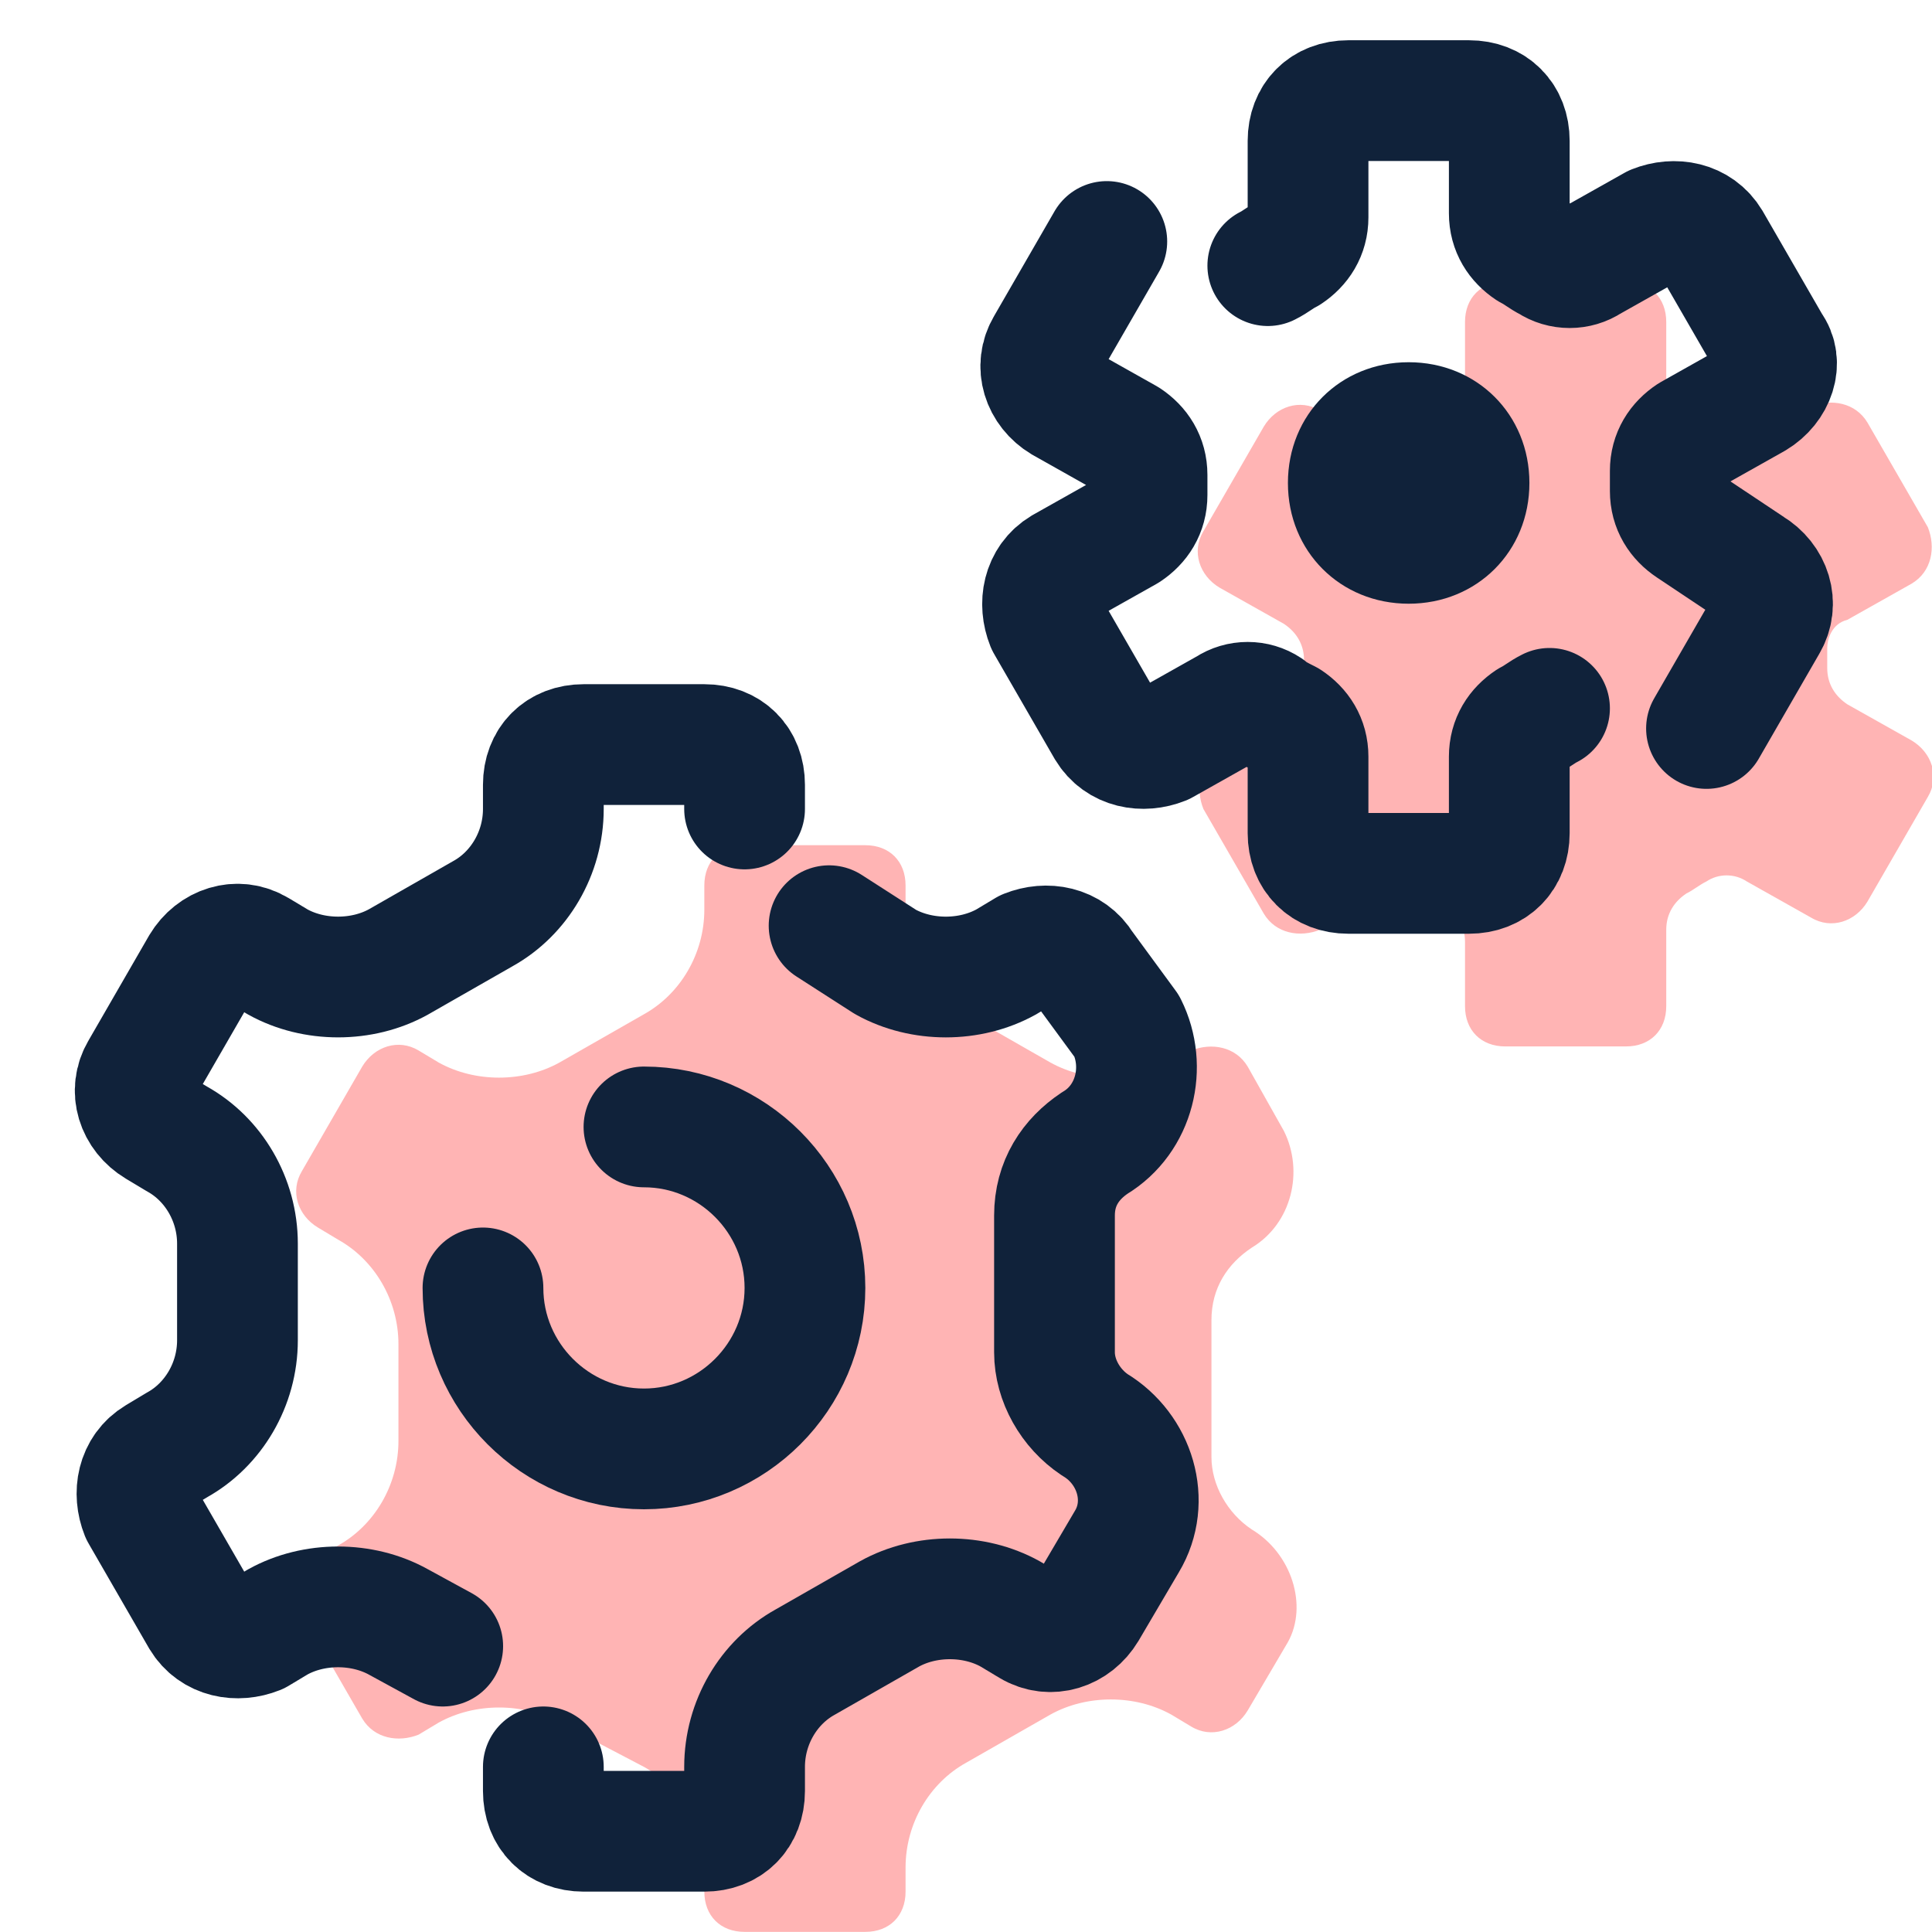
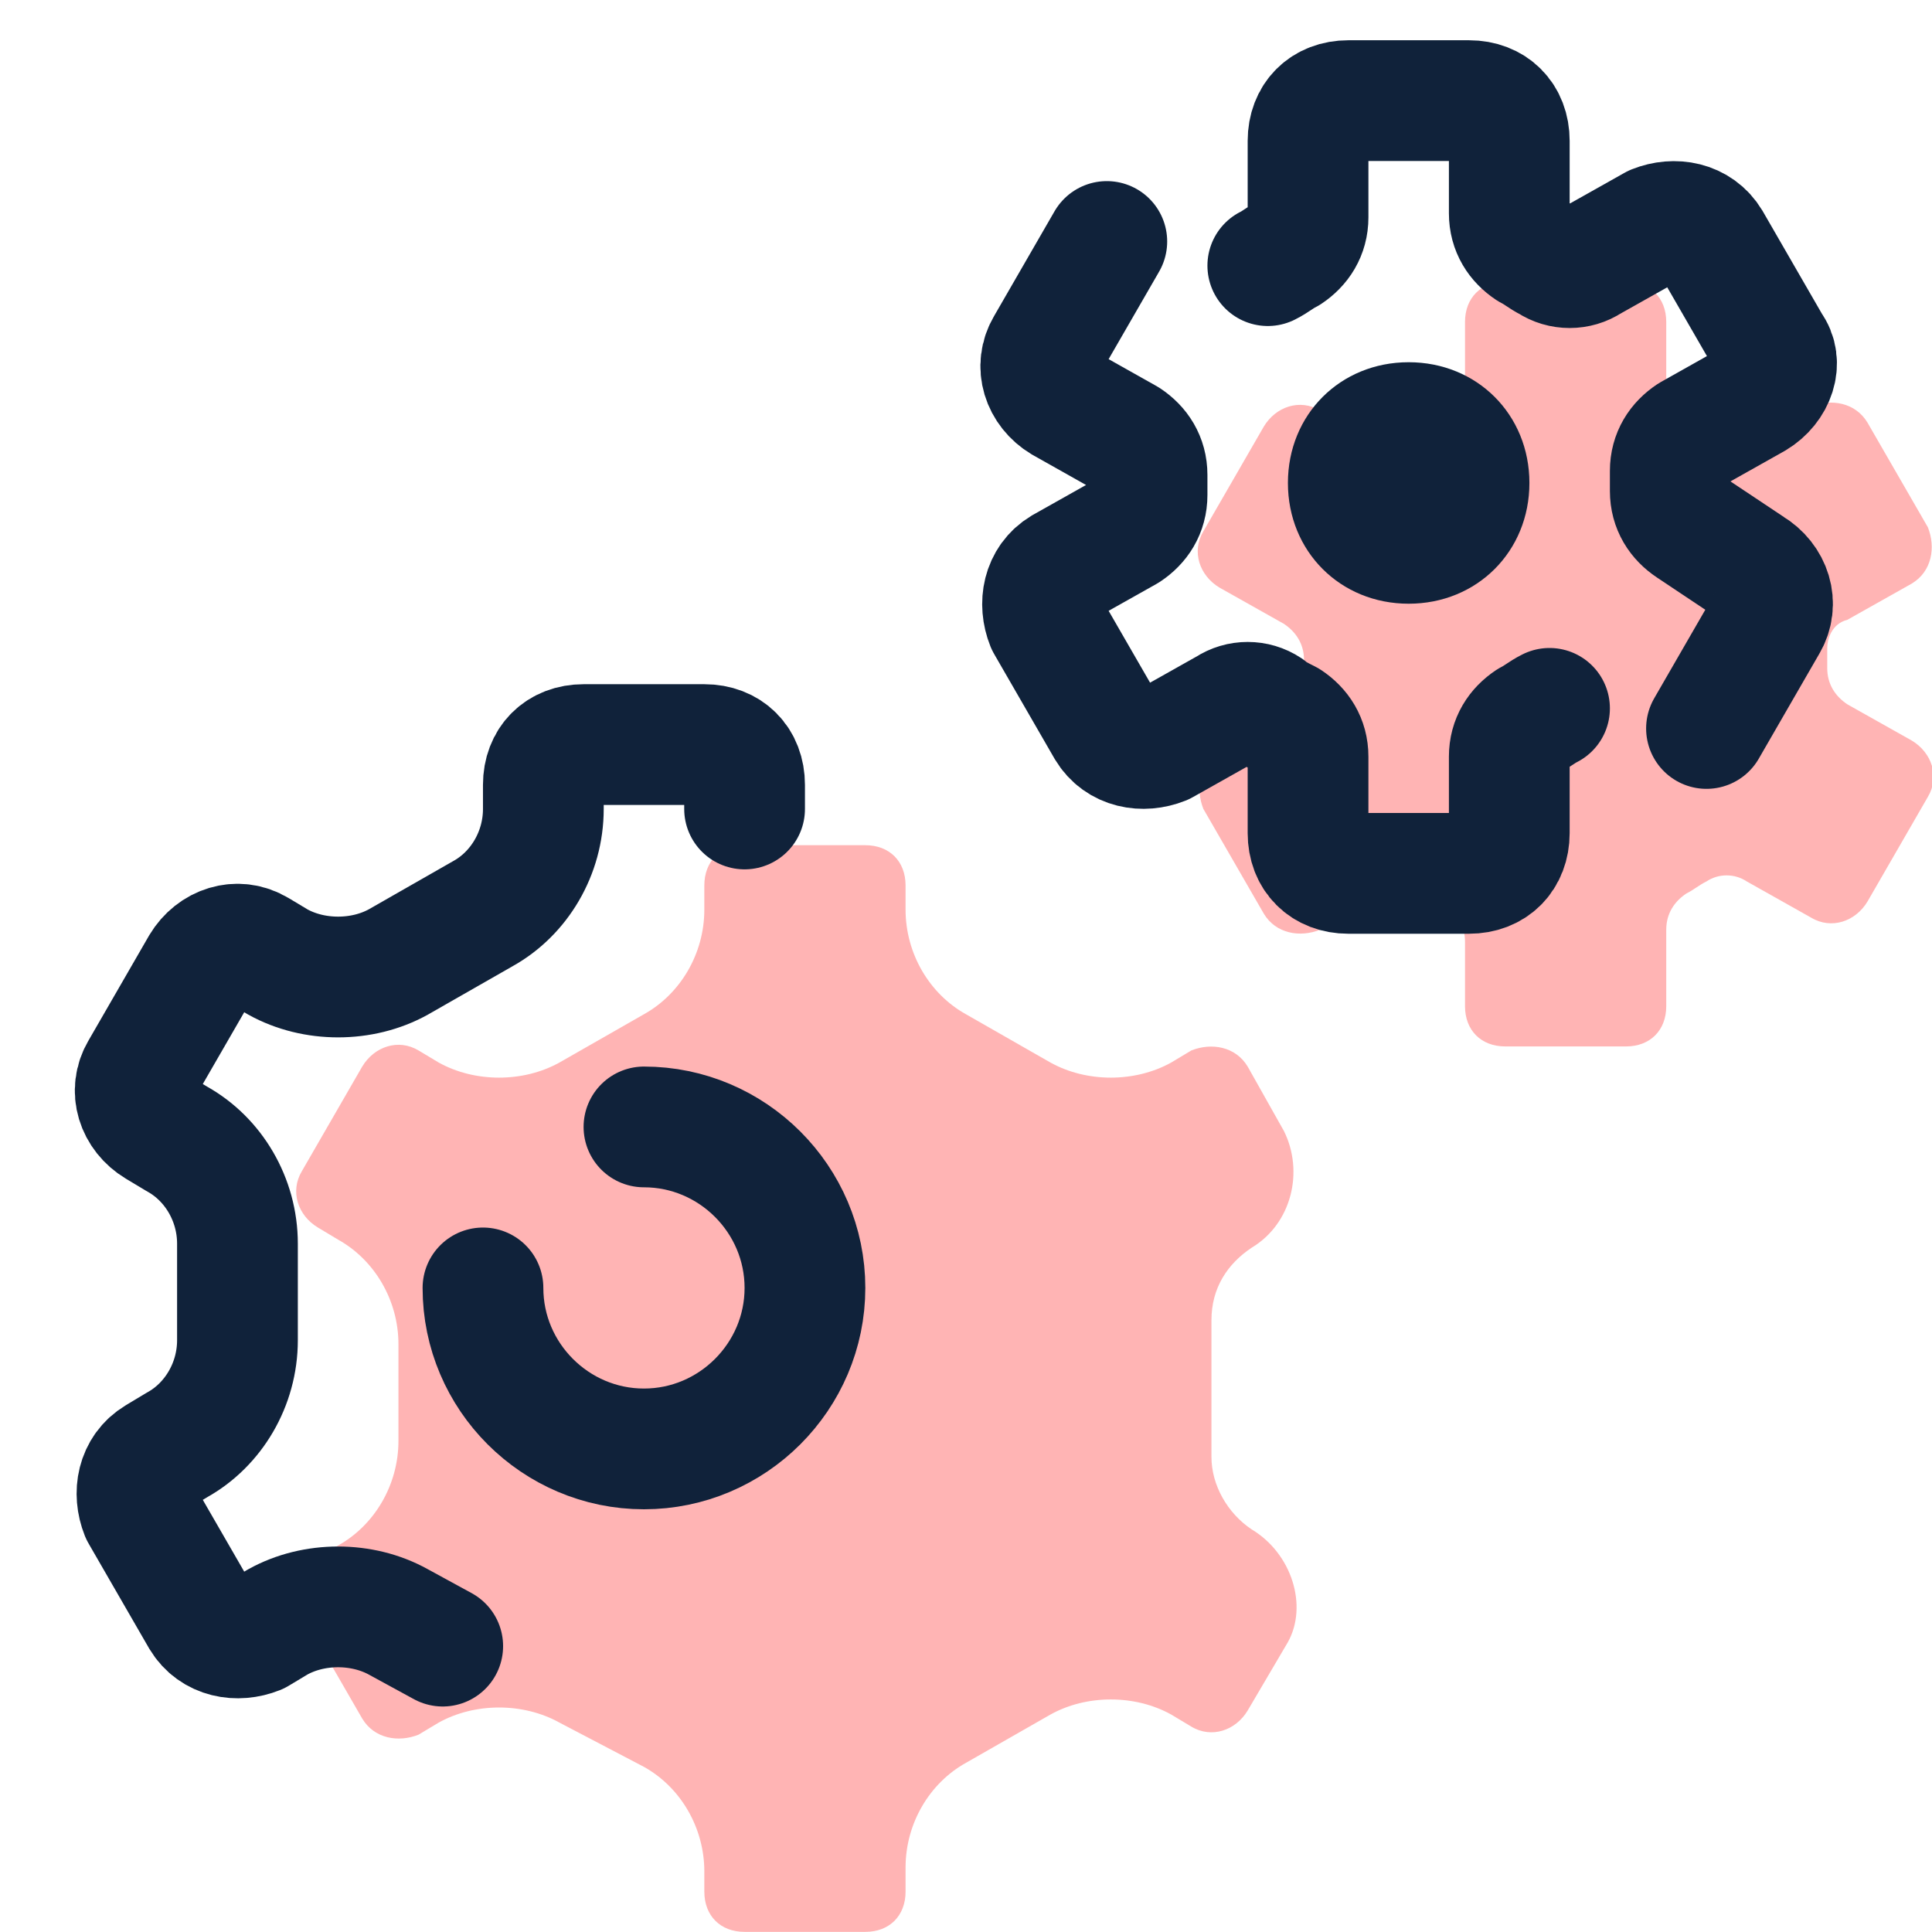
<svg xmlns="http://www.w3.org/2000/svg" xmlns:ns1="http://sodipodi.sourceforge.net/DTD/sodipodi-0.dtd" xmlns:ns2="http://www.inkscape.org/namespaces/inkscape" viewBox="0,0,256,256" width="48px" height="48px" fill-rule="nonzero" version="1.1" id="svg9" ns1:docname="PLUSpointHR_Icons_Einstellungen.svg" ns2:version="1.3.2 (091e20e, 2023-11-25, custom)">
  <defs id="defs9" />
  <ns1:namedview id="namedview9" pagecolor="#ffffff" bordercolor="#000000" borderopacity="0.25" ns2:showpageshadow="2" ns2:pageopacity="0.0" ns2:pagecheckerboard="0" ns2:deskcolor="#d1d1d1" ns2:zoom="16.9375" ns2:cx="24" ns2:cy="24" ns2:window-width="1920" ns2:window-height="1009" ns2:window-x="-8" ns2:window-y="-8" ns2:window-maximized="1" ns2:current-layer="svg9" />
  <g fill="none" fill-rule="nonzero" stroke="none" stroke-width="none" stroke-linecap="none" stroke-linejoin="none" stroke-miterlimit="10" stroke-dasharray="" stroke-dashoffset="0" font-family="none" font-weight="none" font-size="none" text-anchor="none" style="mix-blend-mode: normal" id="g9">
    <g transform="scale(5.333,5.333)" id="g8">
      <path d="M45.9,15.4l1.6,-0.9c0.5,-0.3 0.6,-0.9 0.4,-1.4v0l-1.5,-2.6c-0.3,-0.5 -0.9,-0.6 -1.4,-0.4v0l-1.6,0.9c-0.3,0.2 -0.7,0.2 -1,0c-0.2,-0.1 -0.3,-0.2 -0.5,-0.3c-0.3,-0.2 -0.5,-0.5 -0.5,-0.9v-1.8c0,-0.6 -0.4,-1 -1,-1h-3c-0.6,0 -1,0.4 -1,1v1.9c0,0.4 -0.2,0.7 -0.5,0.9c-0.2,0.1 -0.3,0.2 -0.5,0.3c-0.3,0.2 -0.7,0.2 -1,0l-1.6,-0.9c-0.5,-0.3 -1.1,-0.1 -1.4,0.4v0l-1.5,2.6c-0.3,0.5 -0.1,1.1 0.4,1.4v0l1.6,0.9c0.3,0.2 0.5,0.5 0.5,0.9v0.5c0,0.4 -0.2,0.7 -0.5,0.9l-1.6,0.9c-0.5,0.3 -0.6,0.9 -0.4,1.4v0l1.5,2.6c0.3,0.5 0.9,0.6 1.4,0.4v0l1.6,-0.9c0.3,-0.2 0.7,-0.2 1,0c0.1,0.1 0.3,0.2 0.5,0.3c0.3,0.2 0.5,0.5 0.5,0.9v1.6c0,0.6 0.4,1 1,1h3c0.6,0 1,-0.4 1,-1v-1.9c0,-0.4 0.2,-0.7 0.5,-0.9c0.2,-0.1 0.3,-0.2 0.5,-0.3c0.3,-0.2 0.7,-0.2 1,0l1.6,0.9c0.5,0.3 1.1,0.1 1.4,-0.4v0l1.5,-2.6c0.3,-0.5 0.1,-1.1 -0.4,-1.4v0l-1.6,-0.9c-0.3,-0.2 -0.5,-0.5 -0.5,-0.9v-0.5c0,-0.2 0.1,-0.6 0.5,-0.7z" fill="#c6c7d5" stroke="none" stroke-width="1" stroke-linecap="butt" stroke-linejoin="miter" id="path1" style="fill:#ffb4b4;fill-opacity:1" />
      <path d="M31.1,38v0c-0.6,-0.4 -1,-1.1 -1,-1.8v-3.4c0,-0.8 0.4,-1.4 1,-1.8v0c1,-0.6 1.3,-1.9 0.8,-2.9v0l-0.9,-1.6c-0.3,-0.5 -0.9,-0.6 -1.4,-0.4l-0.5,0.3c-0.9,0.5 -2.1,0.5 -3,0l-2.1,-1.2c-0.9,-0.5 -1.5,-1.5 -1.5,-2.6v-0.6c0,-0.6 -0.4,-1 -1,-1h-3c-0.6,0 -1,0.4 -1,1v0.6c0,1.1 -0.6,2.1 -1.5,2.6l-2.1,1.2c-0.9,0.5 -2.1,0.5 -3,0l-0.5,-0.3c-0.5,-0.3 -1.1,-0.1 -1.4,0.4v0l-1.5,2.6c-0.3,0.5 -0.1,1.1 0.4,1.4v0l0.5,0.3c0.9,0.5 1.5,1.5 1.5,2.6v2.4c0,1.1 -0.6,2.1 -1.5,2.6l-0.5,0.3c-0.5,0.3 -0.6,0.9 -0.4,1.4v0l1.5,2.6c0.3,0.5 0.9,0.6 1.4,0.4l0.5,-0.3c0.9,-0.5 2.1,-0.5 3,0l2.1,1.1c0.9,0.5 1.5,1.5 1.5,2.6v0.5c0,0.6 0.4,1 1,1h3c0.6,0 1,-0.4 1,-1v-0.6c0,-1.1 0.6,-2.1 1.5,-2.6l2.1,-1.2c0.9,-0.5 2.1,-0.5 3,0l0.5,0.3c0.5,0.3 1.1,0.1 1.4,-0.4l1,-1.7c0.5,-0.9 0.1,-2.2 -0.9,-2.8z" fill="#c6c7d5" stroke="none" stroke-width="1" stroke-linecap="butt" stroke-linejoin="miter" id="path2" style="fill:#ffb4b4;fill-opacity:1" />
      <path d="M16,28c2.2,0 4,1.8 4,4c0,2.2 -1.8,4 -4,4c-2.2,0 -4,-1.8 -4,-4" fill="none" stroke="#10223a" stroke-width="3" stroke-linecap="round" stroke-linejoin="round" id="path3" />
      <path d="M35,15c-1.7,0 -3,-1.3 -3,-3c0,-1.7 1.3,-3 3,-3c1.7,0 3,1.3 3,3c0,1.7 -1.3,3 -3,3z" fill="#10223a" stroke="none" stroke-width="1" stroke-linecap="butt" stroke-linejoin="miter" id="path4" />
      <path d="M42.4,18.1v0l1.5,-2.6c0.3,-0.5 0.1,-1.1 -0.4,-1.4v0l-1.5,-1c-0.3,-0.2 -0.5,-0.5 -0.5,-0.9v-0.5c0,-0.4 0.2,-0.7 0.5,-0.9l1.6,-0.9c0.5,-0.3 0.7,-0.9 0.4,-1.3v0l-1.5,-2.6c-0.3,-0.5 -0.9,-0.6 -1.4,-0.4v0l-1.6,0.9c-0.3,0.2 -0.7,0.2 -1,0c-0.2,-0.1 -0.3,-0.2 -0.5,-0.3c-0.3,-0.2 -0.5,-0.5 -0.5,-0.9v-1.8c0,-0.6 -0.4,-1 -1,-1h-3c-0.6,0 -1,0.4 -1,1v1.9c0,0.4 -0.2,0.7 -0.5,0.9c-0.2,0.1 -0.3,0.2 -0.5,0.3" fill="none" stroke="#10223a" stroke-width="3" stroke-linecap="round" stroke-linejoin="round" id="path5" />
      <path d="M27.5,6l-1.5,2.6c-0.3,0.5 -0.1,1.1 0.4,1.4v0l1.6,0.9c0.3,0.2 0.5,0.5 0.5,0.9v0.5c0,0.4 -0.2,0.7 -0.5,0.9l-1.6,0.9c-0.5,0.3 -0.6,0.9 -0.4,1.4v0l1.5,2.6c0.3,0.5 0.9,0.6 1.4,0.4v0l1.6,-0.9c0.3,-0.2 0.7,-0.2 1,0c0.1,0.1 0.3,0.2 0.5,0.3c0.3,0.2 0.5,0.5 0.5,0.9v1.9c0,0.6 0.4,1 1,1h3c0.6,0 1,-0.4 1,-1v-1.9c0,-0.4 0.2,-0.7 0.5,-0.9c0.2,-0.1 0.3,-0.2 0.5,-0.3" fill="none" stroke="#10223a" stroke-width="3" stroke-linecap="round" stroke-linejoin="round" id="path6" />
-       <path d="M13.5,43.9v0.6c0,0.6 0.4,1 1,1h3c0.6,0 1,-0.4 1,-1v-0.6c0,-1.1 0.6,-2.1 1.5,-2.6l2.1,-1.2c0.9,-0.5 2.1,-0.5 3,0l0.5,0.3c0.5,0.3 1.1,0.1 1.4,-0.4l1,-1.7c0.6,-1 0.2,-2.3 -0.8,-2.9v0v0c-0.6,-0.4 -1,-1.1 -1,-1.8v-3.4c0,-0.8 0.4,-1.4 1,-1.8v0c1,-0.6 1.3,-1.9 0.8,-2.9v0l-1.1,-1.5c-0.3,-0.5 -0.9,-0.6 -1.4,-0.4l-0.5,0.3c-0.9,0.5 -2.1,0.5 -3,0l-1.4,-0.9" fill="none" stroke="#10223a" stroke-width="3" stroke-linecap="round" stroke-linejoin="round" id="path7" />
      <path d="M18.5,20.1v-0.6c0,-0.6 -0.4,-1 -1,-1h-3c-0.6,0 -1,0.4 -1,1v0.6c0,1.1 -0.6,2.1 -1.5,2.6l-2.1,1.2c-0.9,0.5 -2.1,0.5 -3,0l-0.5,-0.3c-0.5,-0.3 -1.1,-0.1 -1.4,0.4v0l-1.5,2.6c-0.3,0.5 -0.1,1.1 0.4,1.4v0l0.5,0.3c0.9,0.5 1.5,1.5 1.5,2.6v2.4c0,1.1 -0.6,2.1 -1.5,2.6l-0.5,0.3c-0.5,0.3 -0.6,0.9 -0.4,1.4v0l1.5,2.6c0.3,0.5 0.9,0.6 1.4,0.4l0.5,-0.3c0.9,-0.5 2.1,-0.5 3,0l1.1,0.6" fill="none" stroke="#10223a" stroke-width="3" stroke-linecap="round" stroke-linejoin="round" id="path8" />
    </g>
  </g>
</svg>